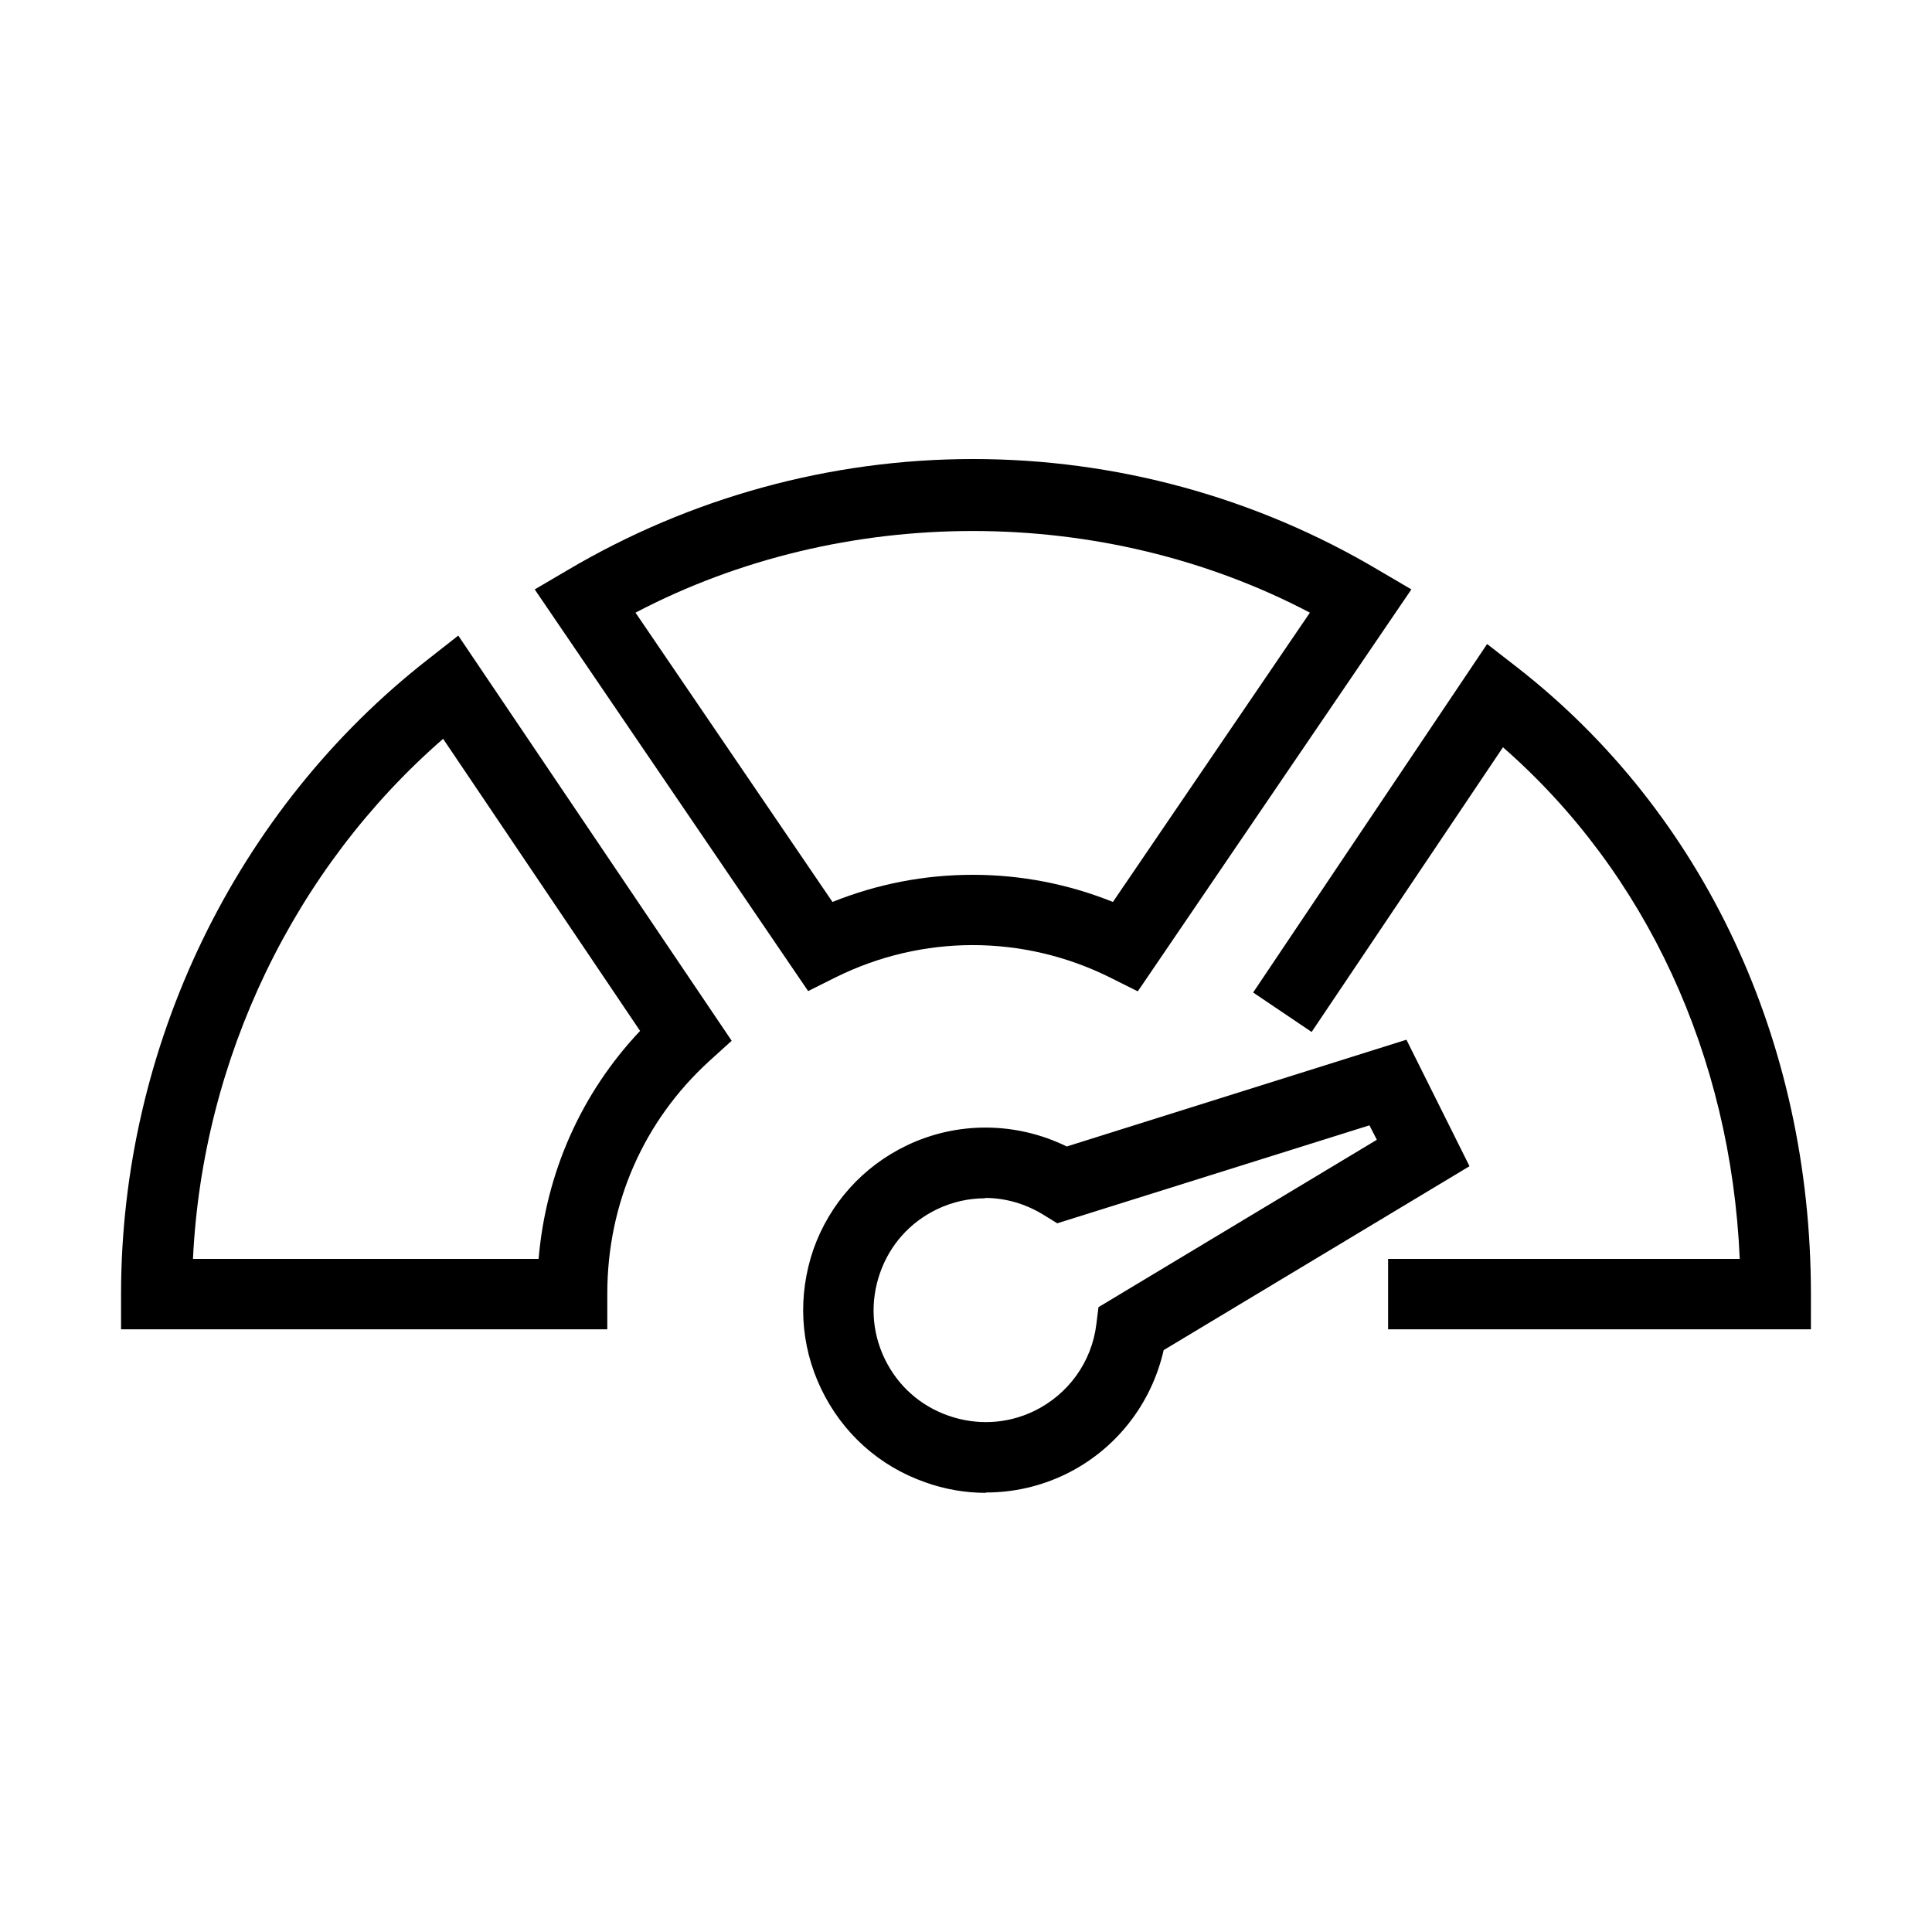
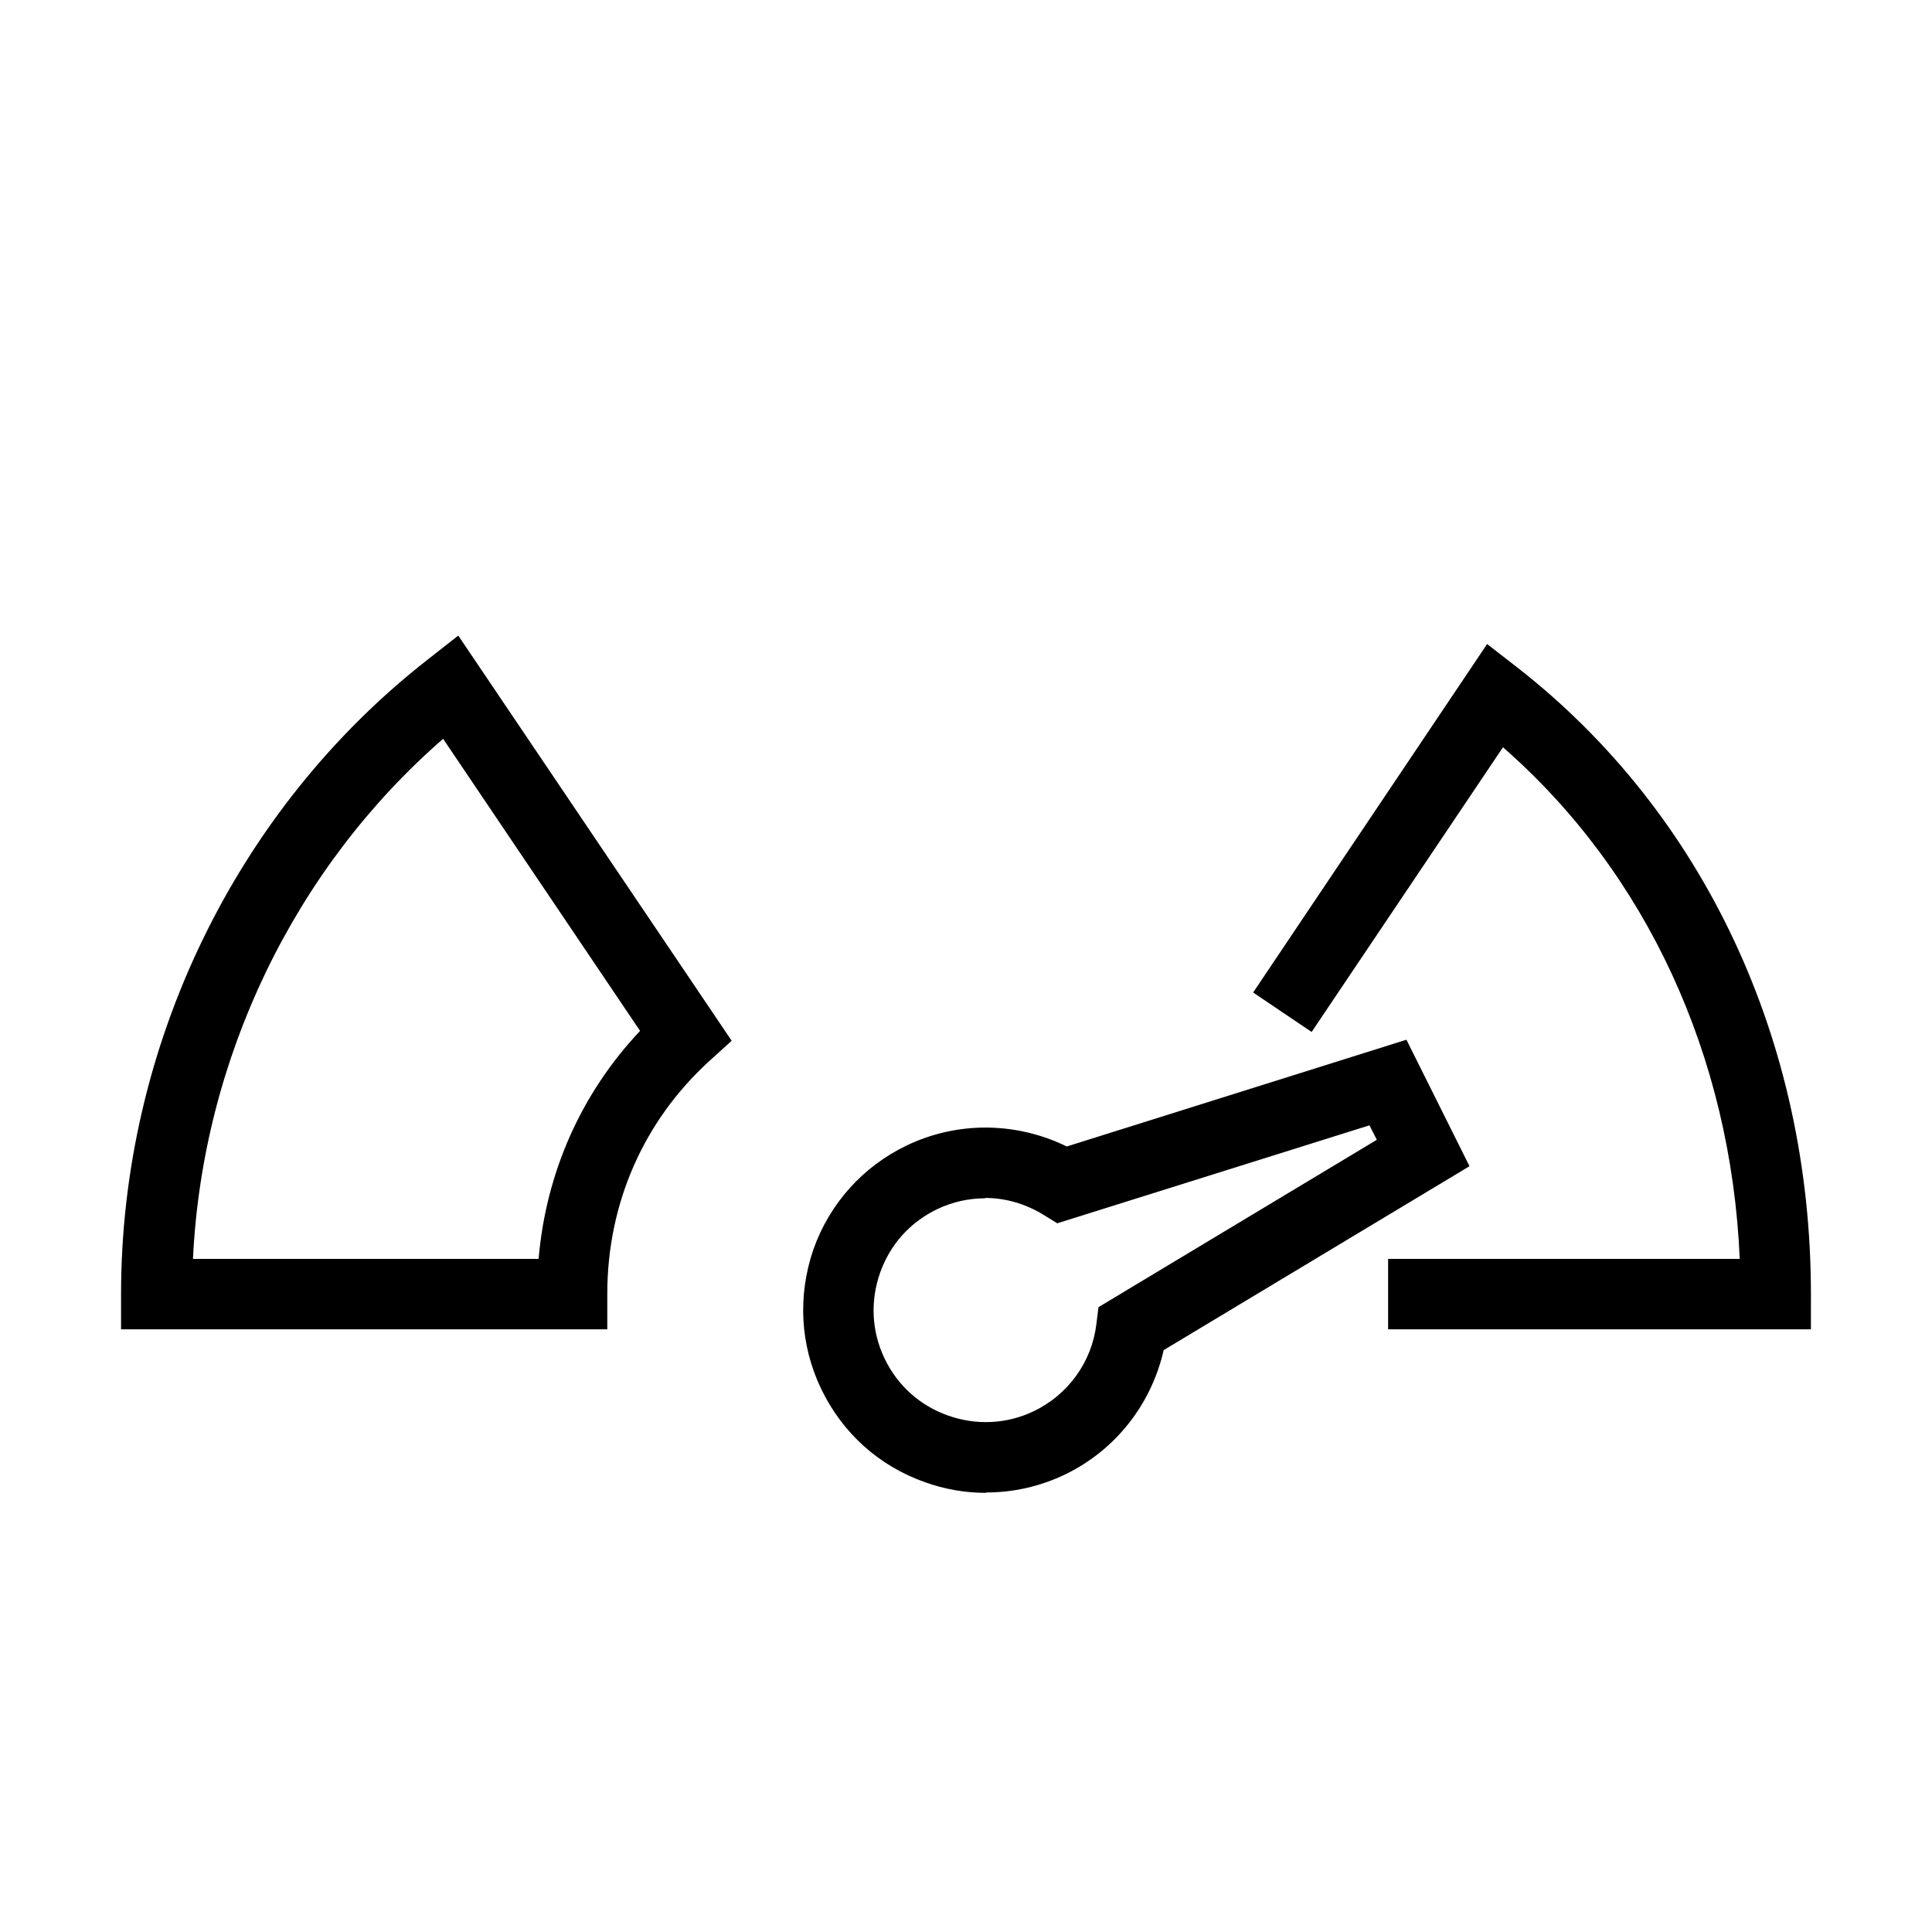
<svg xmlns="http://www.w3.org/2000/svg" fill="#000000" width="800px" height="800px" version="1.1" viewBox="144 144 512 512">
  <g>
    <path d="m304.94 496.29h-128.86v-9.336c0-65.645 30.441-128.58 81.52-168.36l7.844-6.16 72.457 107.38-5.973 5.414c-17.371 15.875-26.988 37.727-26.988 61.629zm-109.9-18.676h91.695c1.961-22.875 11.297-43.887 26.891-60.414l-52.195-77.406c-39.5 34.359-63.777 84.785-66.297 137.91z" />
-     <path d="m445.38 406.65-7.285-3.644c-22.969-11.391-49.676-11.391-72.645 0l-7.285 3.644-72.461-106.45 8.594-5.043c32.492-19.234 69.656-29.508 107.57-29.508 37.914 0 75.074 10.18 107.57 29.508l8.59 5.043-72.457 106.45zm-43.609-30.816c12.793 0 25.309 2.43 37.164 7.191l52.199-76.664c-54.906-28.852-123.72-28.852-178.72 0l52.199 76.664c11.855-4.762 24.371-7.191 37.16-7.191z" />
    <path d="m623.91 496.29h-112.05v-18.676h93.188c-2.332-53.879-24.836-102.43-62.746-135.58l-50.707 75.449-15.5-10.461 62.004-92.348 7.938 6.164c49.488 38.562 77.875 99.07 77.875 166.11z" />
    <path d="m405.23 539.62c-5.418 0-10.832-0.938-16.062-2.805-12.23-4.293-21.945-13.07-27.547-24.742-5.602-11.672-6.254-24.746-2.055-36.977 4.297-12.141 13.074-21.945 24.746-27.547 13.445-6.441 29.039-6.258 42.395 0.281l90.012-28.293 16.715 33.52-81.051 48.742c-3.266 14.383-12.793 26.52-26.145 32.961-6.629 3.176-13.727 4.766-20.918 4.766zm-0.094-78.062c-4.391 0-8.684 0.934-12.793 2.894-7.191 3.453-12.512 9.43-15.129 16.898-2.613 7.473-2.238 15.5 1.215 22.691 3.457 7.191 9.43 12.512 16.902 15.125 7.469 2.617 15.5 2.242 22.688-1.211 9.059-4.391 15.316-12.98 16.531-23.066l0.559-4.481 73.766-44.355-1.961-3.828-82.73 25.961-3.641-2.242c-4.856-2.988-10.18-4.481-15.594-4.481z" />
  </g>
</svg>